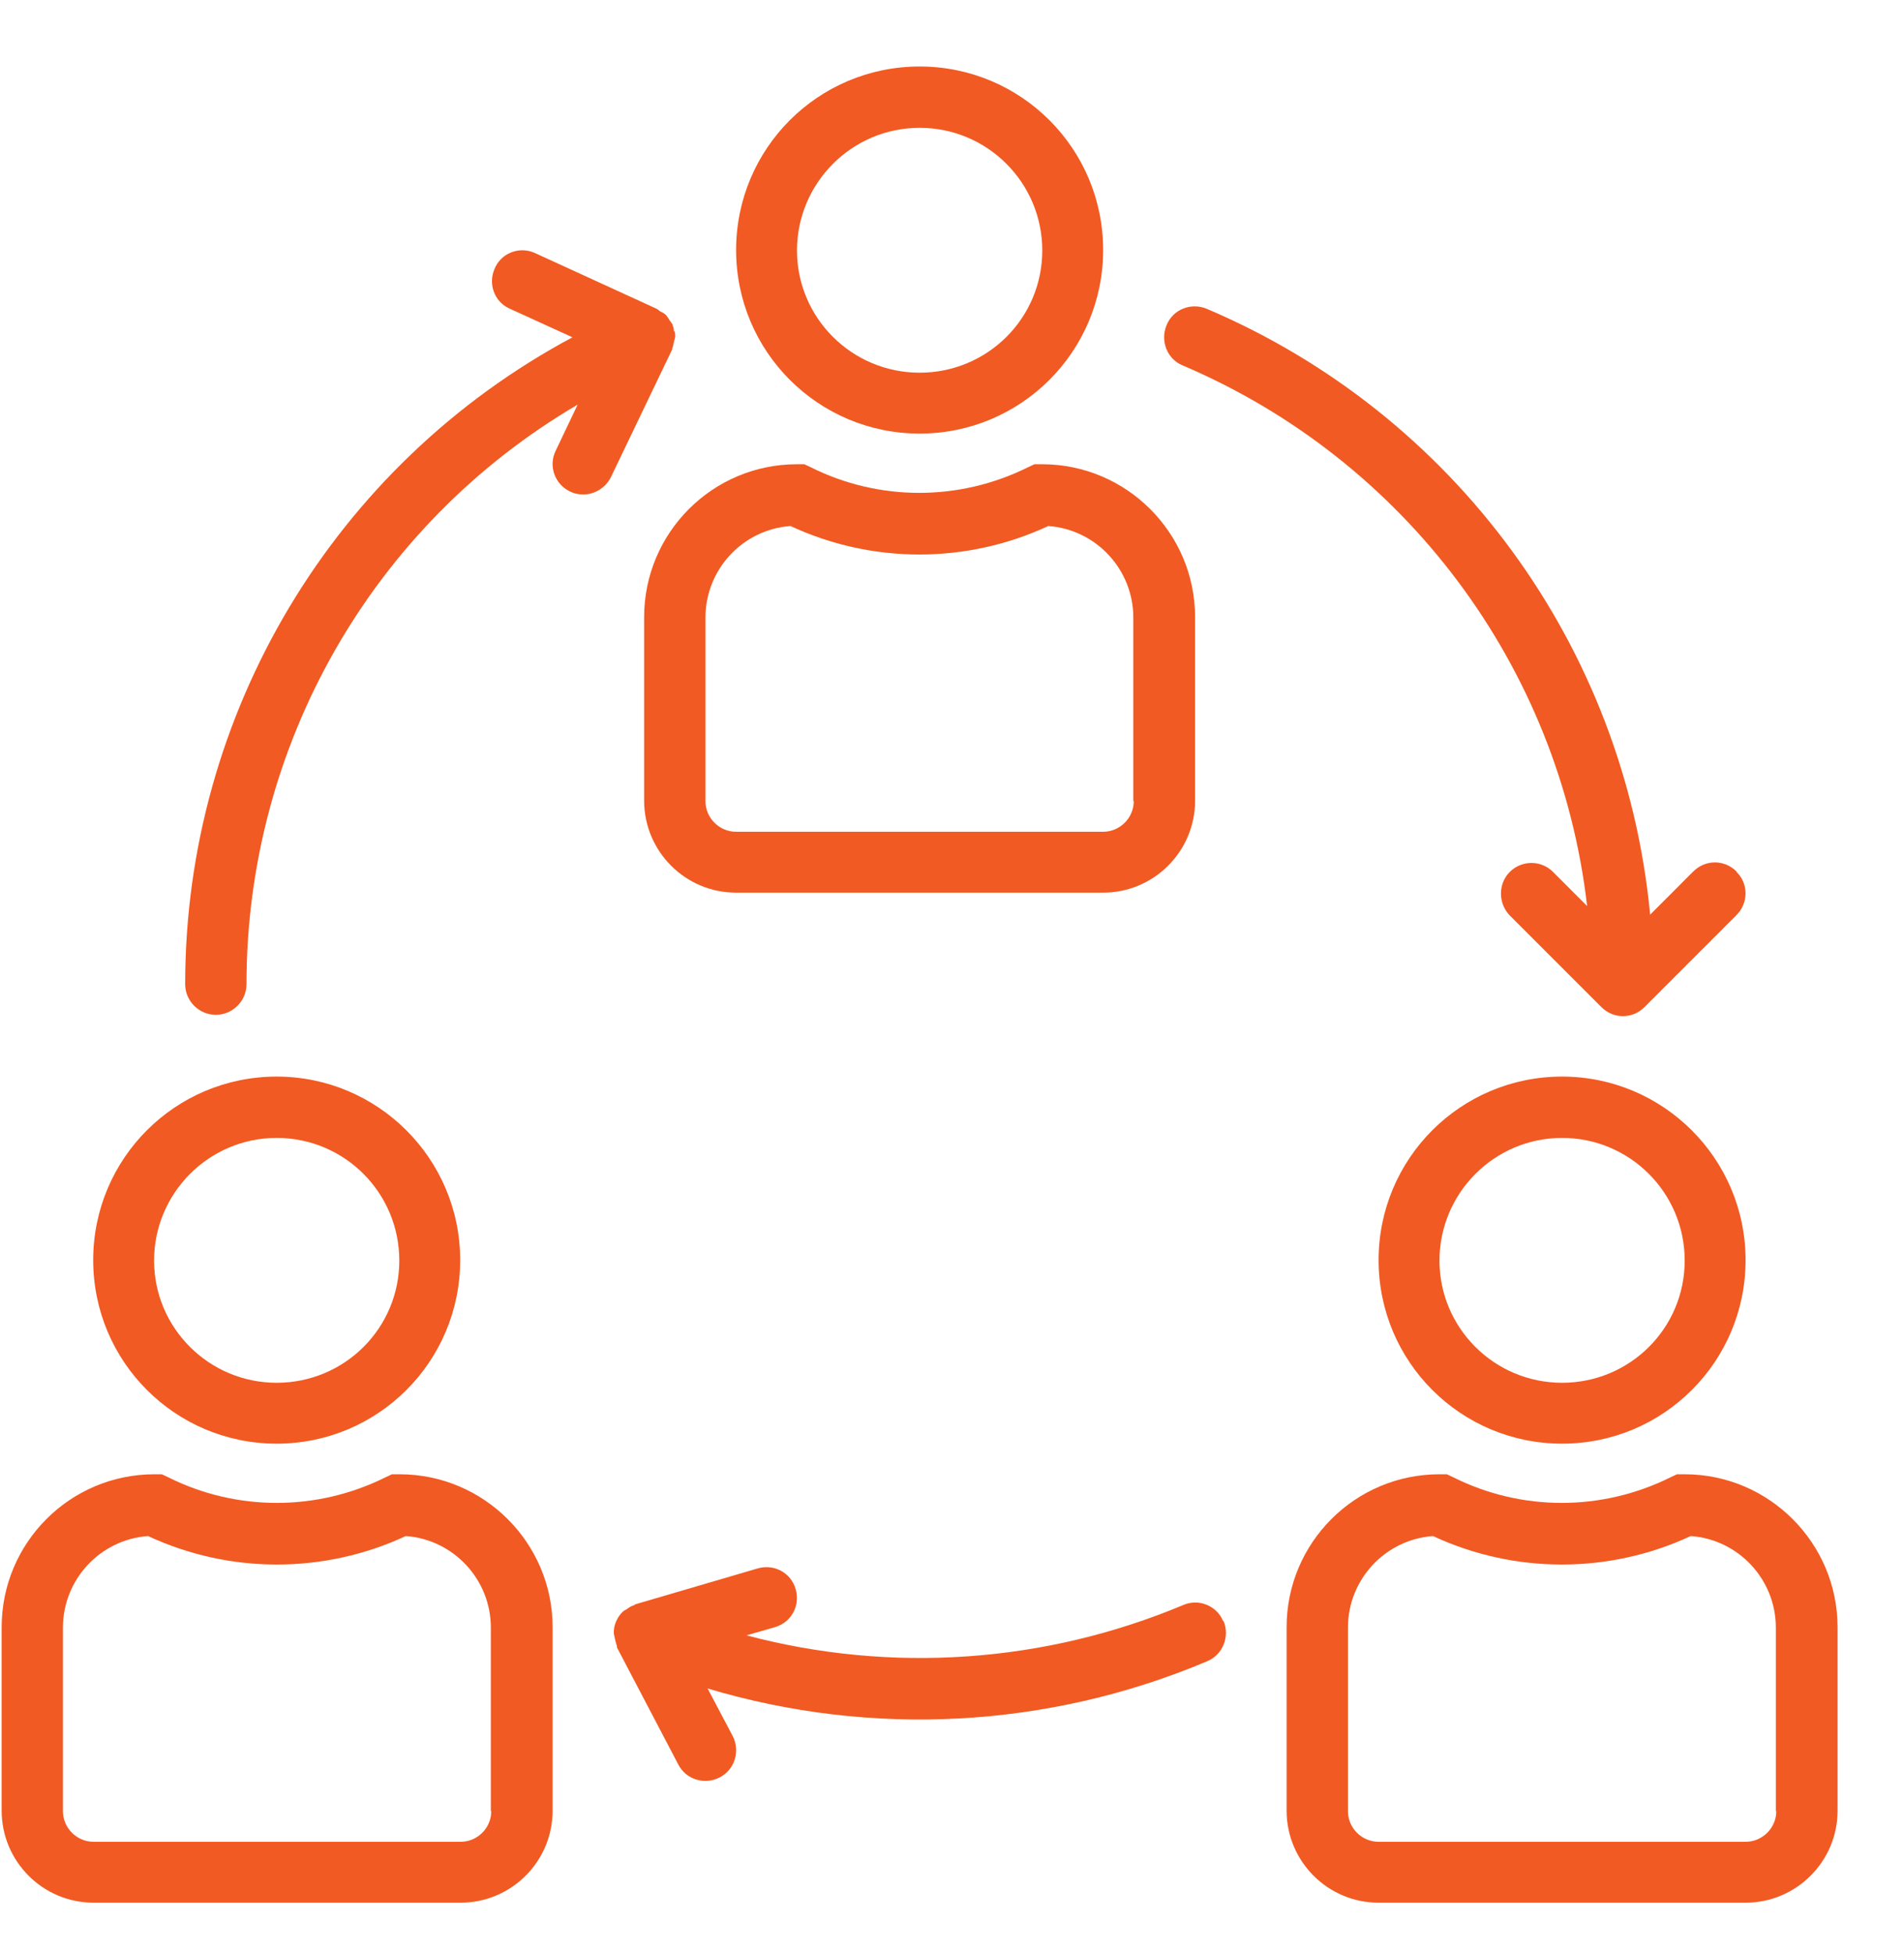
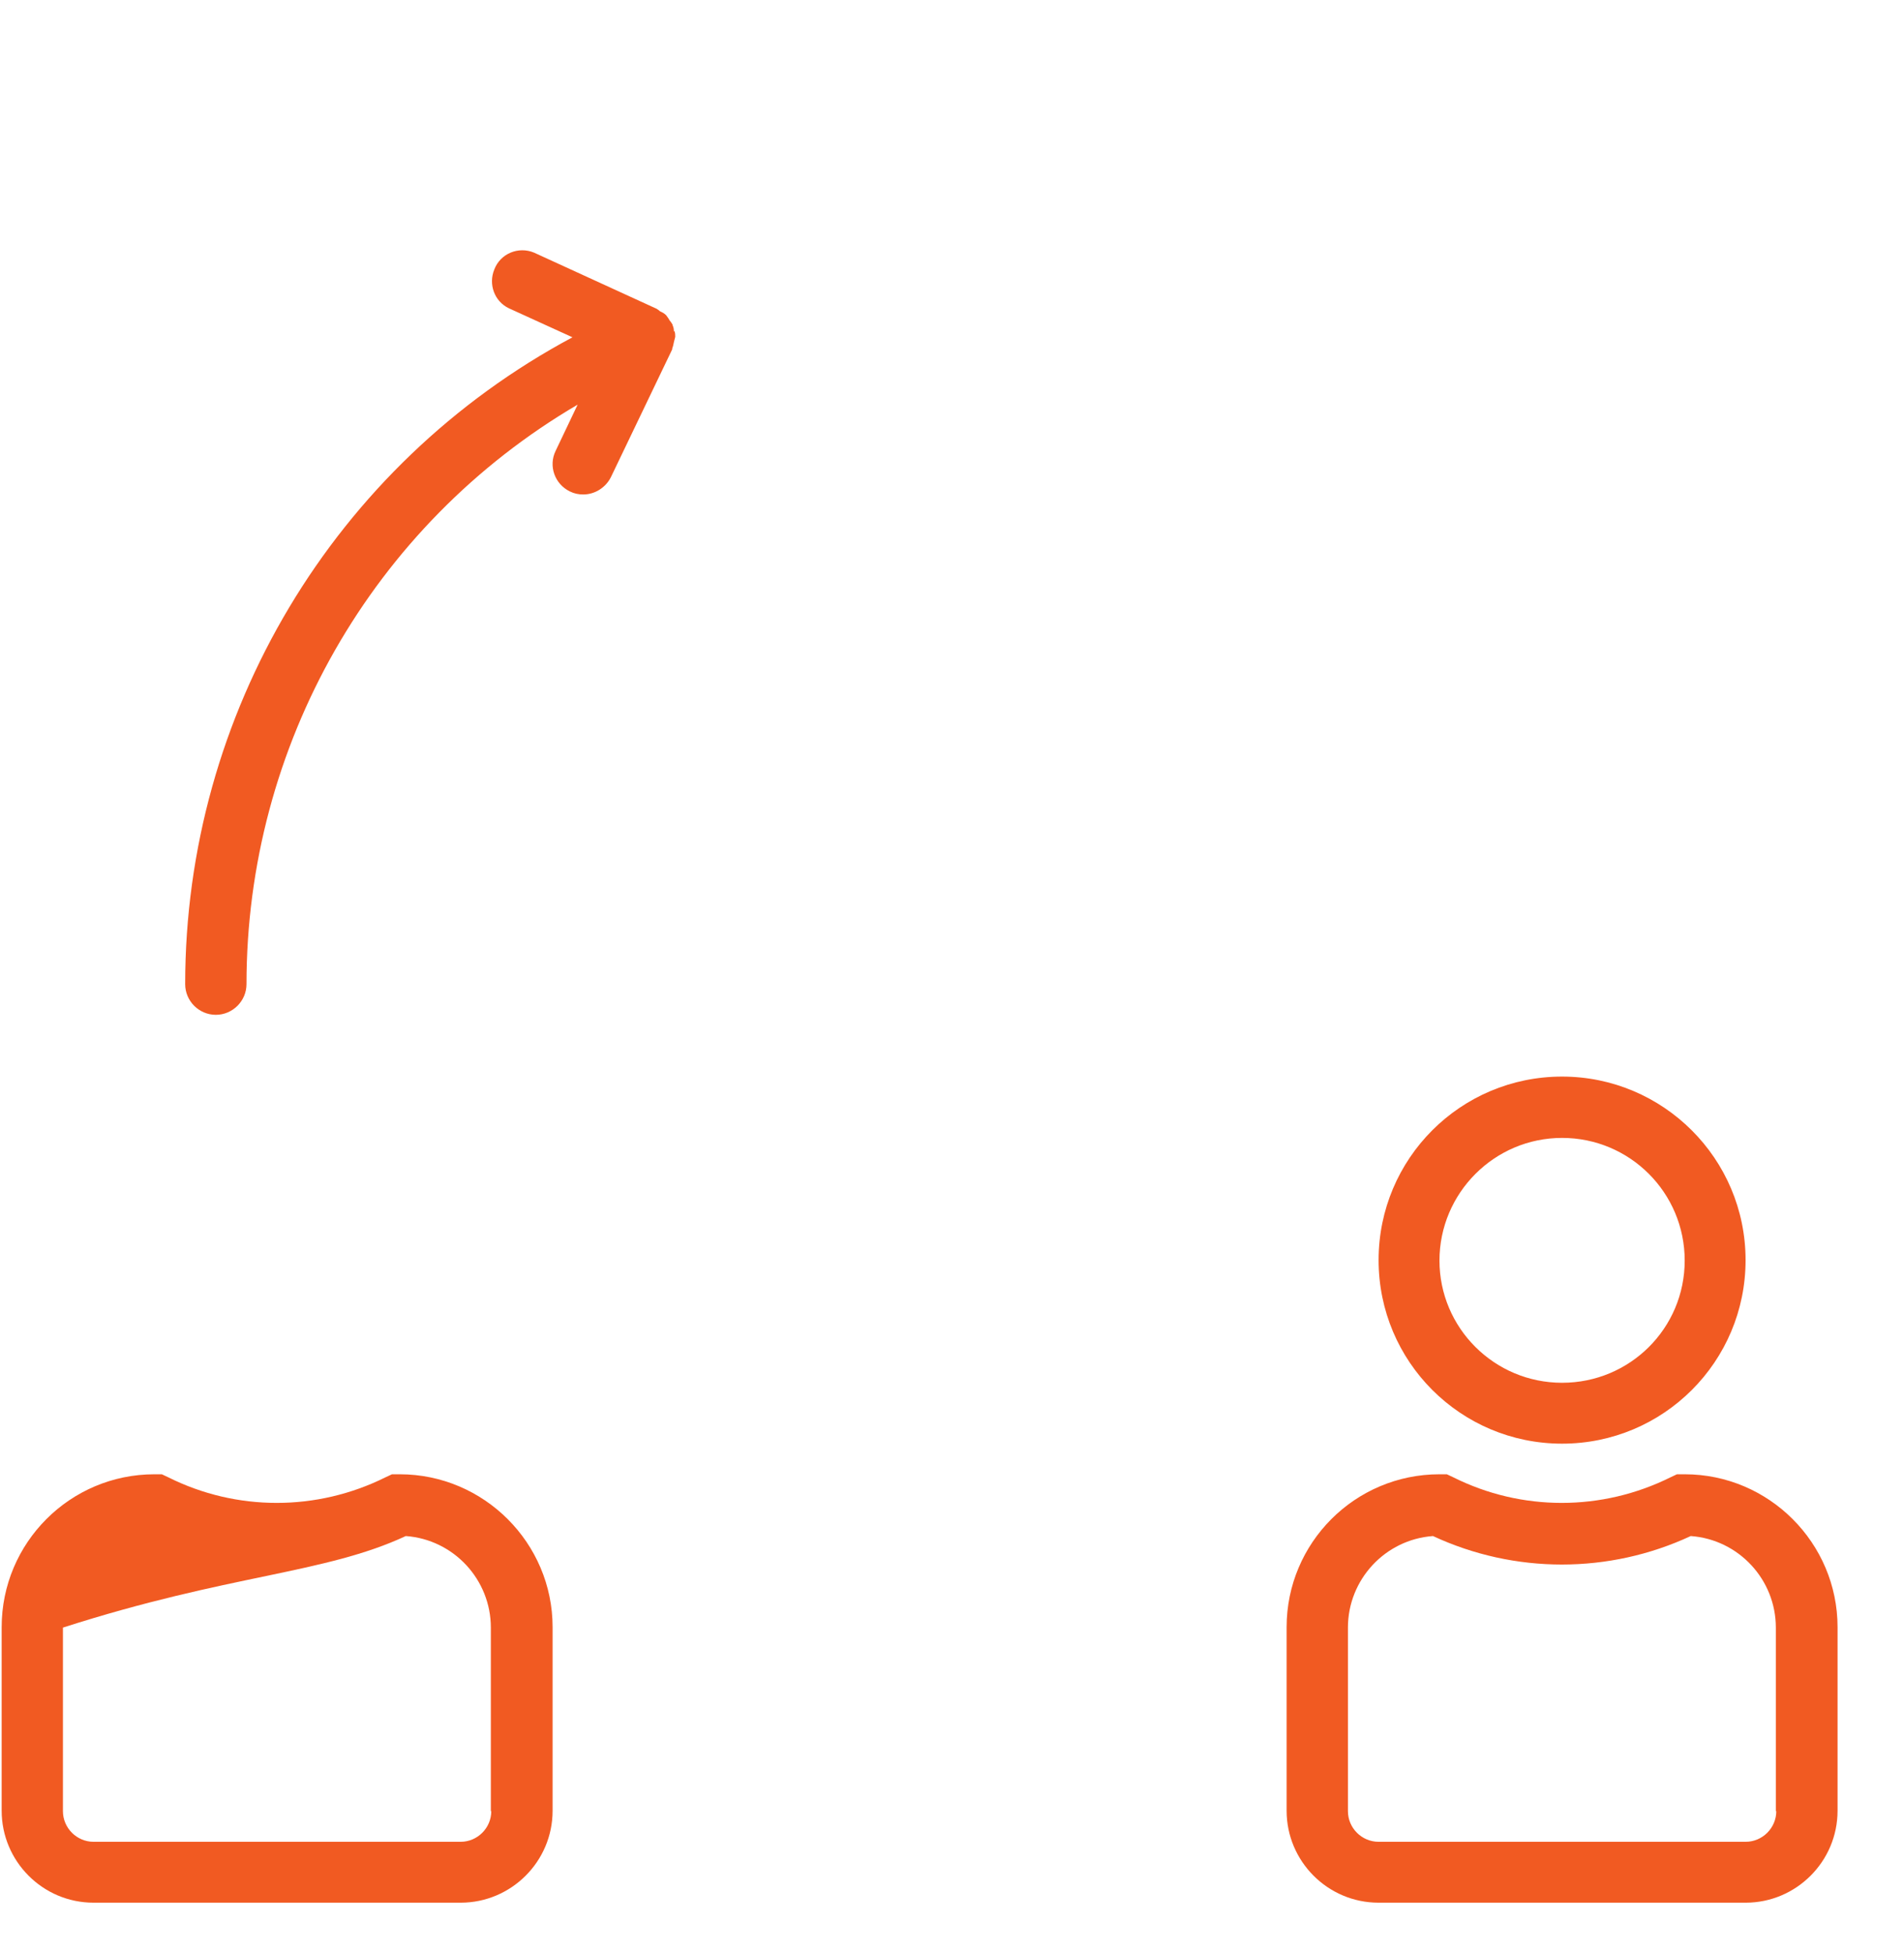
<svg xmlns="http://www.w3.org/2000/svg" width="39" height="40" viewBox="0 0 39 40" fill="none">
-   <path d="M18.837 7.633C17.448 7.633 16.325 6.509 16.325 5.13C16.325 3.75 17.448 2.618 18.837 2.618C20.225 2.618 21.349 3.741 21.349 5.13C21.349 6.518 20.225 7.633 18.837 7.633ZM18.837 1.362C16.759 1.362 15.078 3.042 15.078 5.121C15.078 7.199 16.759 8.88 18.837 8.88C20.915 8.88 22.596 7.199 22.596 5.121C22.596 3.042 20.915 1.362 18.837 1.362Z" fill="#F15A22" />
-   <path d="M23.223 16.407C23.223 16.752 22.94 17.035 22.595 17.035H15.078C14.733 17.035 14.45 16.752 14.45 16.407V12.648C14.45 11.666 15.21 10.844 16.192 10.773C17.863 11.551 19.8 11.551 21.472 10.773C22.454 10.844 23.214 11.666 23.214 12.648V16.407H23.223ZM21.339 9.508H21.189L21.056 9.57C19.65 10.269 18.005 10.269 16.608 9.57L16.475 9.508H16.325C14.591 9.508 13.194 10.915 13.194 12.639V16.398C13.194 17.433 14.034 18.282 15.078 18.282H22.595C23.63 18.282 24.479 17.442 24.479 16.398V12.639C24.479 10.915 23.073 9.508 21.348 9.508" fill="#F15A22" />
  <path d="M31.996 28.32C30.608 28.32 29.485 27.196 29.485 25.817C29.485 24.437 30.608 23.305 31.996 23.305C33.385 23.305 34.508 24.428 34.508 25.817C34.508 27.205 33.385 28.32 31.996 28.32ZM31.996 22.049C29.918 22.049 28.238 23.729 28.238 25.808C28.238 27.886 29.918 29.567 31.996 29.567C34.075 29.567 35.755 27.886 35.755 25.808C35.755 23.729 34.066 22.049 31.996 22.049Z" fill="#F15A22" />
  <path d="M36.384 37.093C36.384 37.438 36.1 37.721 35.756 37.721H28.238C27.893 37.721 27.61 37.438 27.61 37.093V33.334C27.61 32.352 28.371 31.53 29.352 31.459C31.024 32.237 32.961 32.237 34.632 31.459C35.614 31.53 36.375 32.352 36.375 33.334V37.093H36.384ZM34.5 30.194H34.349L34.217 30.256C32.81 30.955 31.166 30.955 29.768 30.256L29.636 30.194H29.485C27.752 30.194 26.354 31.601 26.354 33.325V37.084C26.354 38.119 27.195 38.968 28.238 38.968H35.756C36.79 38.968 37.639 38.127 37.639 37.084V33.325C37.639 31.601 36.233 30.194 34.509 30.194" fill="#F15A22" />
-   <path d="M5.667 28.32C4.279 28.32 3.156 27.196 3.156 25.817C3.156 24.437 4.279 23.305 5.667 23.305C7.056 23.305 8.179 24.428 8.179 25.817C8.179 27.205 7.056 28.32 5.667 28.32ZM5.667 22.049C3.589 22.049 1.909 23.729 1.909 25.808C1.909 27.886 3.589 29.567 5.667 29.567C7.746 29.567 9.426 27.886 9.426 25.808C9.426 23.729 7.737 22.049 5.667 22.049Z" fill="#F15A22" />
-   <path d="M10.063 37.093C10.063 37.438 9.78 37.721 9.435 37.721H1.917C1.572 37.721 1.289 37.438 1.289 37.093V33.334C1.289 32.352 2.05 31.53 3.032 31.459C4.703 32.237 6.64 32.237 8.312 31.459C9.293 31.53 10.054 32.352 10.054 33.334V37.093H10.063ZM8.179 30.194H8.029L7.896 30.256C6.49 30.955 4.845 30.955 3.447 30.256L3.315 30.194H3.164C1.431 30.194 0.034 31.601 0.034 33.325V37.084C0.034 38.119 0.874 38.968 1.917 38.968H9.435C10.47 38.968 11.319 38.127 11.319 37.084V33.325C11.319 31.601 9.912 30.194 8.188 30.194" fill="#F15A22" />
-   <path d="M25.054 33.201C24.921 32.883 24.55 32.732 24.231 32.874C21.401 34.059 18.262 34.28 15.29 33.493L15.874 33.325C16.21 33.227 16.395 32.883 16.298 32.546C16.201 32.21 15.856 32.025 15.52 32.122L13.017 32.856C13.017 32.856 12.999 32.865 12.991 32.874C12.929 32.891 12.876 32.927 12.831 32.962C12.805 32.971 12.787 32.989 12.769 32.997C12.699 33.059 12.655 33.13 12.619 33.21C12.584 33.289 12.566 33.378 12.575 33.466C12.593 33.555 12.61 33.634 12.637 33.714C12.637 33.723 12.637 33.731 12.637 33.74L13.893 36.137C14.052 36.447 14.432 36.562 14.742 36.402C15.051 36.243 15.166 35.863 15.007 35.553L14.494 34.581C17.864 35.589 21.481 35.394 24.727 34.023C25.045 33.891 25.195 33.519 25.063 33.201" fill="#F15A22" />
-   <path d="M35.569 17.848C35.321 17.601 34.932 17.601 34.684 17.848L33.8 18.733C33.278 13.24 29.794 8.482 24.717 6.324C24.399 6.192 24.027 6.333 23.895 6.66C23.762 6.979 23.903 7.35 24.222 7.483C28.776 9.42 31.943 13.647 32.509 18.556L31.801 17.848C31.553 17.609 31.155 17.618 30.917 17.866C30.687 18.105 30.687 18.494 30.917 18.741L32.801 20.625C33.048 20.873 33.437 20.873 33.685 20.625L35.569 18.741C35.816 18.494 35.816 18.096 35.569 17.857" fill="#F15A22" />
+   <path d="M10.063 37.093C10.063 37.438 9.78 37.721 9.435 37.721H1.917C1.572 37.721 1.289 37.438 1.289 37.093V33.334C4.703 32.237 6.64 32.237 8.312 31.459C9.293 31.53 10.054 32.352 10.054 33.334V37.093H10.063ZM8.179 30.194H8.029L7.896 30.256C6.49 30.955 4.845 30.955 3.447 30.256L3.315 30.194H3.164C1.431 30.194 0.034 31.601 0.034 33.325V37.084C0.034 38.119 0.874 38.968 1.917 38.968H9.435C10.47 38.968 11.319 38.127 11.319 37.084V33.325C11.319 31.601 9.912 30.194 8.188 30.194" fill="#F15A22" />
  <path d="M13.804 6.793C13.804 6.793 13.804 6.722 13.787 6.686C13.787 6.686 13.787 6.678 13.778 6.669C13.778 6.669 13.778 6.66 13.778 6.651C13.76 6.625 13.742 6.589 13.716 6.563C13.698 6.527 13.671 6.492 13.645 6.456C13.61 6.421 13.565 6.395 13.521 6.377C13.503 6.359 13.477 6.341 13.45 6.324L10.939 5.174C10.62 5.041 10.249 5.192 10.125 5.519C10.001 5.82 10.125 6.173 10.426 6.315L11.726 6.908C6.835 9.525 3.793 14.62 3.793 20.156C3.793 20.501 4.076 20.784 4.421 20.784C4.765 20.784 5.049 20.501 5.049 20.156C5.049 15.274 7.622 10.755 11.832 8.287L11.381 9.234C11.23 9.543 11.363 9.915 11.673 10.065C11.761 10.109 11.85 10.127 11.947 10.127C12.186 10.127 12.407 9.985 12.513 9.773L13.769 7.155C13.769 7.155 13.769 7.146 13.769 7.137C13.787 7.093 13.795 7.049 13.804 7.005C13.813 6.969 13.822 6.934 13.831 6.899C13.831 6.854 13.831 6.819 13.813 6.775" fill="#F15A22" />
</svg>